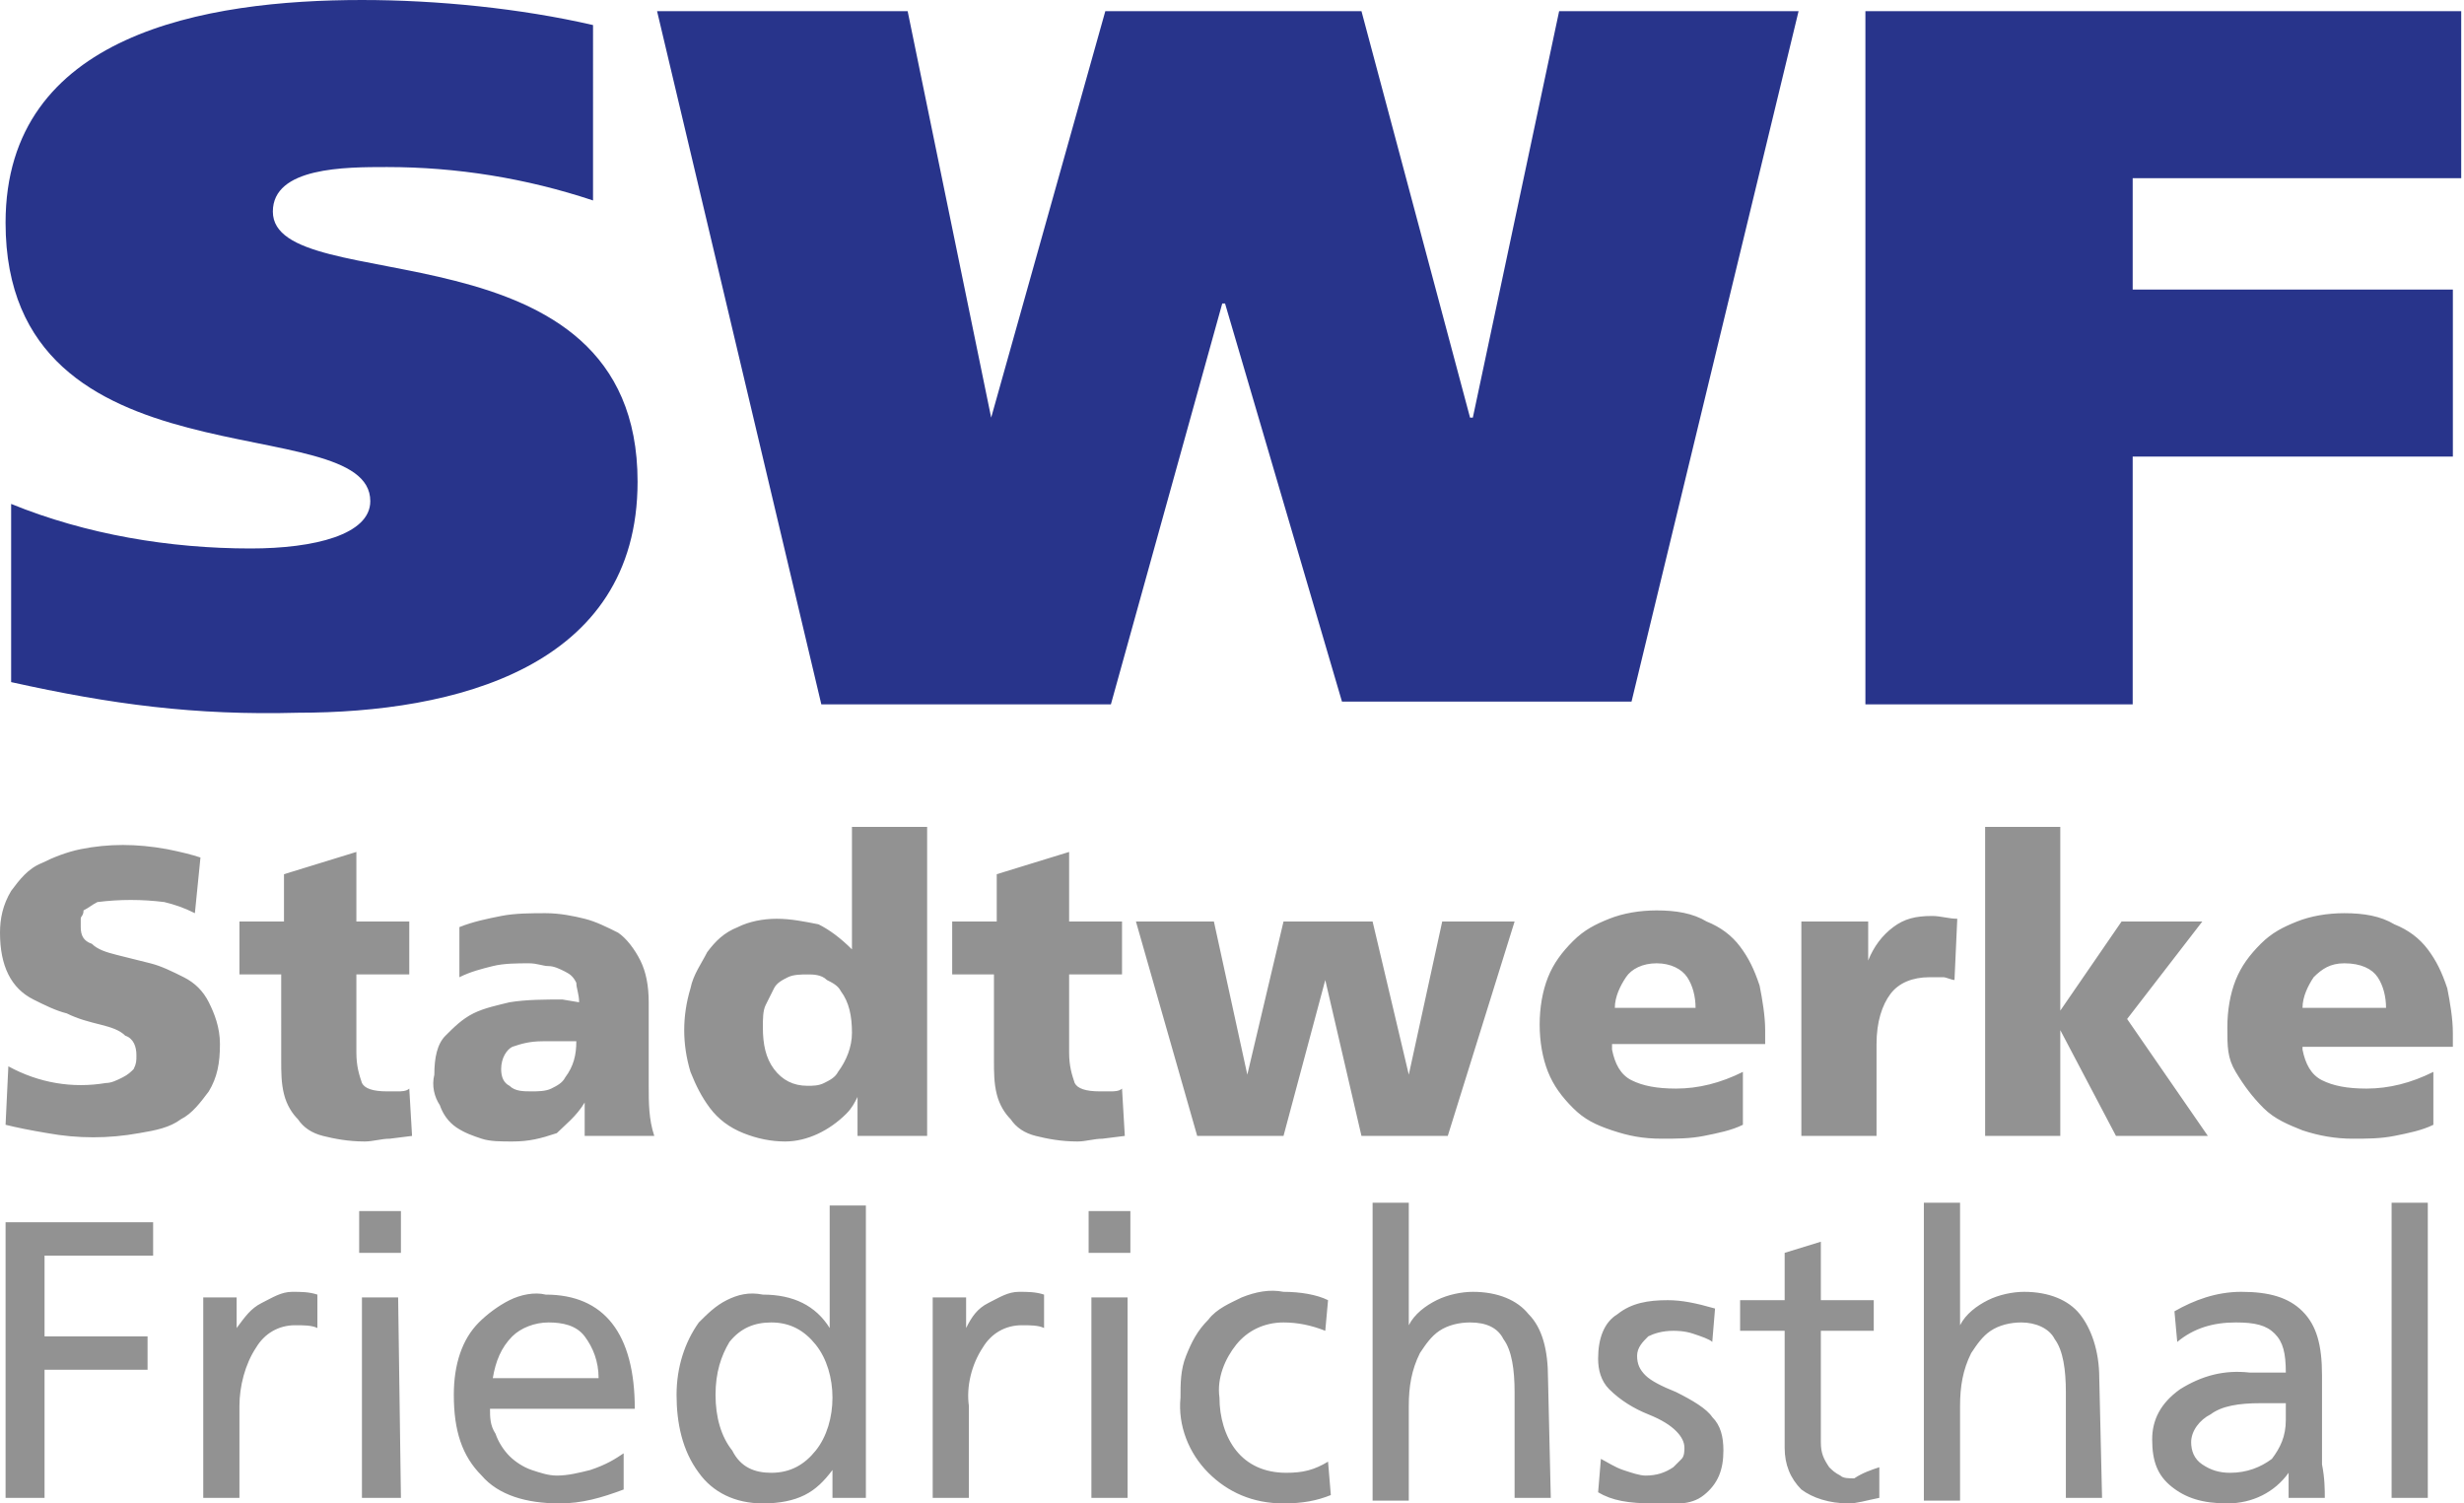
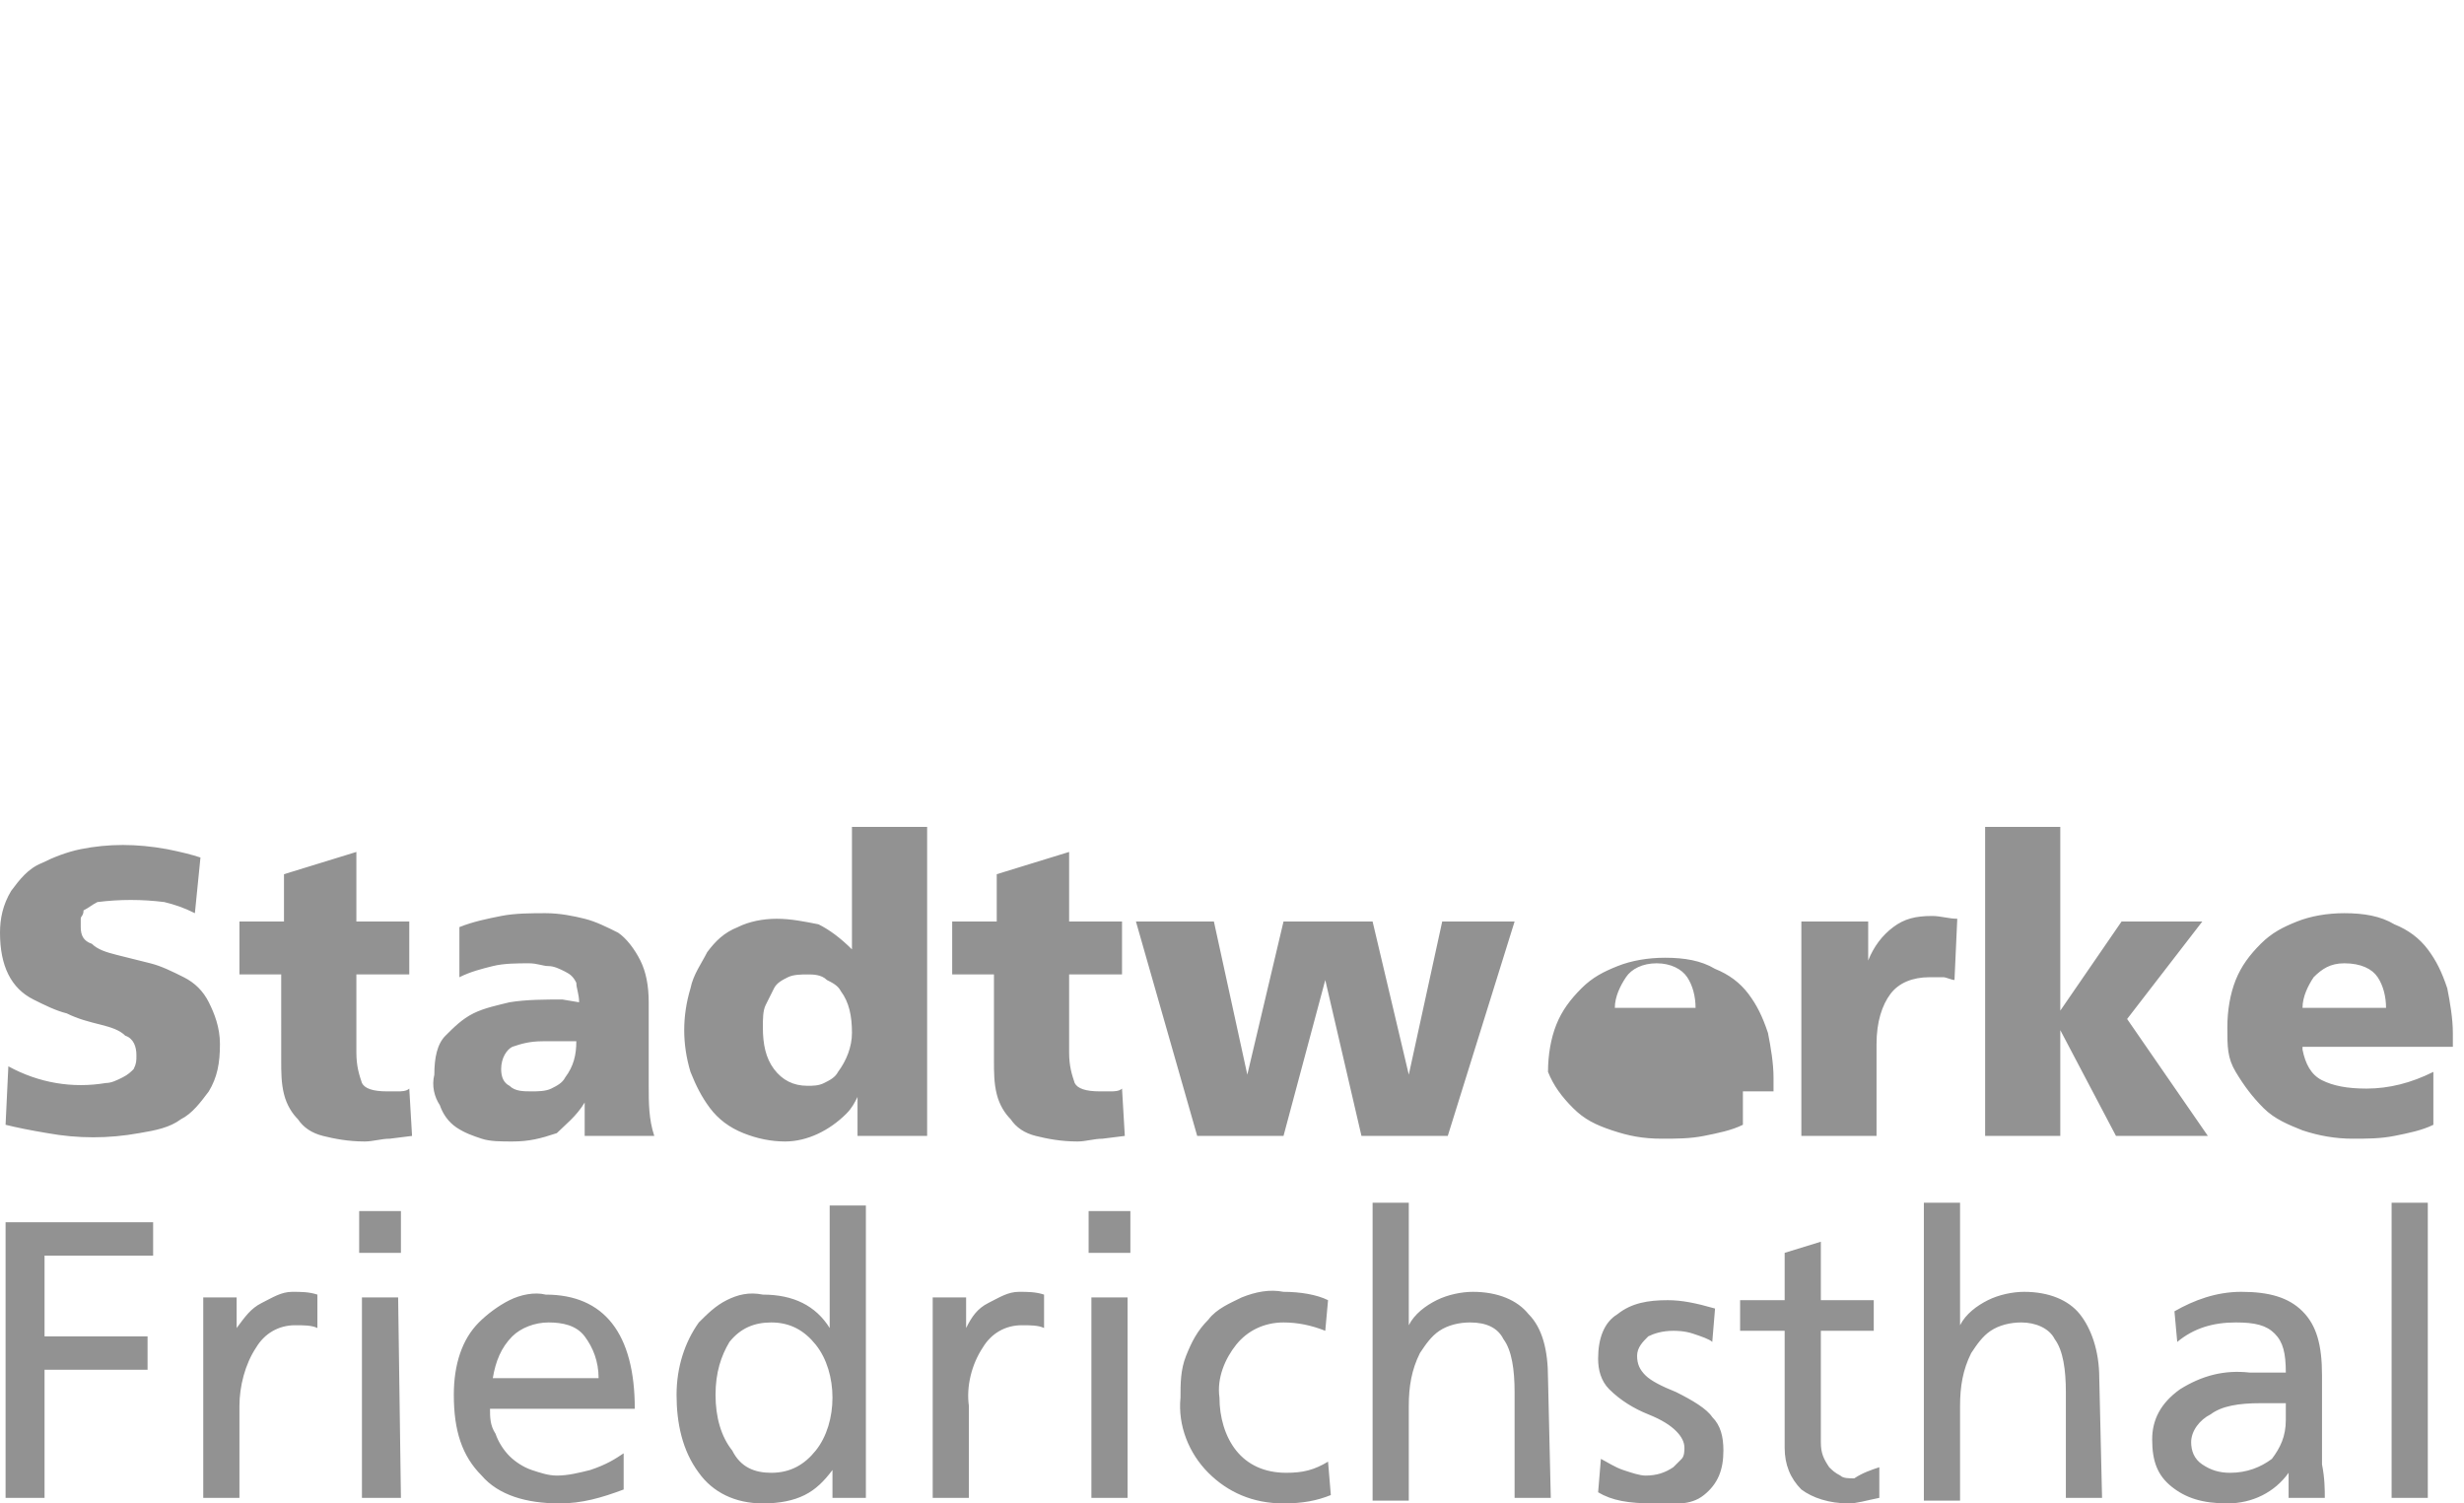
<svg xmlns="http://www.w3.org/2000/svg" version="1.1" id="Ebene_1" x="0px" y="0px" width="88.5px" height="54px" viewBox="0 0 88.5 54" style="enable-background:new 0 0 88.5 54;" xml:space="preserve">
  <style type="text/css">
	.st0{fill:#929292;}
	.st1{fill:#28348B;}
</style>
  <g>
    <g>
-       <path class="st0" d="M0.3,38.3c1.1,0.6,2.3,0.8,3.5,0.6c0.2,0,0.4-0.1,0.6-0.2c0.2-0.1,0.3-0.2,0.4-0.3c0.1-0.2,0.1-0.3,0.1-0.5    c0-0.3-0.1-0.6-0.4-0.7C4.3,37,4,36.9,3.6,36.8c-0.4-0.1-0.8-0.2-1.2-0.4c-0.4-0.1-0.8-0.3-1.2-0.5c-0.4-0.2-0.7-0.5-0.9-0.9    C0.1,34.6,0,34.1,0,33.5c0-0.5,0.1-1,0.4-1.5c0.3-0.4,0.6-0.8,1.1-1c0.4-0.2,0.9-0.4,1.4-0.5c1-0.2,2-0.2,3.1,0    c0.5,0.1,0.9,0.2,1.2,0.3L7,32.8c-0.4-0.2-0.7-0.3-1.1-0.4c-0.8-0.1-1.6-0.1-2.4,0c-0.2,0.1-0.3,0.2-0.5,0.3    C3,32.9,2.9,32.9,2.9,33c0,0.1,0,0.2,0,0.3c0,0.3,0.1,0.5,0.4,0.6c0.2,0.2,0.5,0.3,0.9,0.4l1.2,0.3c0.4,0.1,0.8,0.3,1.2,0.5    c0.4,0.2,0.7,0.5,0.9,0.9c0.2,0.4,0.4,0.9,0.4,1.5c0,0.7-0.1,1.2-0.4,1.7c-0.3,0.4-0.6,0.8-1,1c-0.4,0.3-0.9,0.4-1.5,0.5    c-1.1,0.2-2.2,0.2-3.3,0c-0.6-0.1-1.1-0.2-1.5-0.3L0.3,38.3z M8.6,33.1h1.6v-1.7l2.6-0.8v2.5h1.9V35h-1.9v2.8    c0,0.5,0.1,0.8,0.2,1.1c0.1,0.2,0.4,0.3,0.9,0.3c0.1,0,0.3,0,0.4,0c0.1,0,0.3,0,0.4-0.1l0.1,1.7L14,40.9c-0.3,0-0.6,0.1-0.9,0.1    c-0.6,0-1.1-0.1-1.5-0.2c-0.4-0.1-0.7-0.3-0.9-0.6c-0.2-0.2-0.4-0.5-0.5-0.9c-0.1-0.4-0.1-0.8-0.1-1.2V35H8.6V33.1z M21,40.8    c0-0.2,0-0.4,0-0.6l0-0.6h0c-0.3,0.5-0.7,0.8-1,1.1C19.4,40.9,19,41,18.4,41c-0.4,0-0.8,0-1.1-0.1c-0.3-0.1-0.6-0.2-0.9-0.4    c-0.3-0.2-0.5-0.5-0.6-0.8c-0.2-0.3-0.3-0.7-0.2-1.1c0-0.6,0.1-1.1,0.4-1.4c0.3-0.3,0.6-0.6,1-0.8c0.4-0.2,0.9-0.3,1.3-0.4    c0.6-0.1,1.3-0.1,1.9-0.1l0.6,0.1c0-0.3-0.1-0.5-0.1-0.7c-0.1-0.2-0.2-0.3-0.4-0.4s-0.4-0.2-0.6-0.2c-0.2,0-0.4-0.1-0.7-0.1    c-0.4,0-0.9,0-1.3,0.1c-0.4,0.1-0.8,0.2-1.2,0.4l0-1.8c0.5-0.2,1-0.3,1.5-0.4c0.5-0.1,1.1-0.1,1.6-0.1c0.5,0,1,0.1,1.4,0.2    c0.4,0.1,0.8,0.3,1.2,0.5c0.3,0.2,0.6,0.6,0.8,1c0.2,0.4,0.3,0.9,0.3,1.5V39c0,0.6,0,1.2,0.2,1.8H21z M18,38.4    c0,0.3,0.1,0.5,0.3,0.6c0.2,0.2,0.5,0.2,0.8,0.2c0.2,0,0.5,0,0.7-0.1c0.2-0.1,0.4-0.2,0.5-0.4c0.3-0.4,0.4-0.8,0.4-1.3l-0.6,0    c-0.2,0-0.4,0-0.6,0c-0.5,0-0.8,0.1-1.1,0.2C18.2,37.7,18,38,18,38.4z M33.3,40.8h-2.5v-1.4h0c-0.1,0.2-0.2,0.4-0.4,0.6    C29.8,40.6,29,41,28.2,41c-0.5,0-1-0.1-1.5-0.3s-0.9-0.5-1.2-0.9c-0.3-0.4-0.5-0.8-0.7-1.3c-0.3-1-0.3-2,0-3    c0.1-0.5,0.4-0.9,0.6-1.3c0.3-0.4,0.6-0.7,1.1-0.9c0.4-0.2,0.9-0.3,1.4-0.3c0.5,0,1,0.1,1.5,0.2c0.4,0.2,0.8,0.5,1.2,0.9h0v-4.4    h2.7V40.8z M27.4,36.9c0,0.6,0.1,1.1,0.4,1.5c0.3,0.4,0.7,0.6,1.2,0.6c0.2,0,0.4,0,0.6-0.1c0.2-0.1,0.4-0.2,0.5-0.4    c0.3-0.4,0.5-0.9,0.5-1.4c0-0.6-0.1-1.1-0.4-1.5c-0.1-0.2-0.3-0.3-0.5-0.4C29.5,35,29.2,35,29,35c-0.2,0-0.5,0-0.7,0.1    c-0.2,0.1-0.4,0.2-0.5,0.4c-0.1,0.2-0.2,0.4-0.3,0.6S27.4,36.6,27.4,36.9L27.4,36.9z M34.2,33.1h1.6v-1.7l2.6-0.8v2.5h1.9V35h-1.9    v2.8c0,0.5,0.1,0.8,0.2,1.1c0.1,0.2,0.4,0.3,0.9,0.3c0.1,0,0.3,0,0.4,0c0.1,0,0.3,0,0.4-0.1l0.1,1.7l-0.8,0.1    c-0.3,0-0.6,0.1-0.9,0.1c-0.6,0-1.1-0.1-1.5-0.2c-0.4-0.1-0.7-0.3-0.9-0.6c-0.2-0.2-0.4-0.5-0.5-0.9c-0.1-0.4-0.1-0.8-0.1-1.2V35    h-1.5V33.1z M40.8,33.1h2.8l1.2,5.5h0l1.3-5.5h3.2l1.3,5.5h0l1.2-5.5h2.6l-2.4,7.7h-3.1l-1.3-5.6h0l-1.5,5.6h-3.1L40.8,33.1z     M57.9,37.7c0.1,0.5,0.3,0.9,0.7,1.1c0.4,0.2,0.9,0.3,1.6,0.3c0.8,0,1.6-0.2,2.4-0.6v1.9c-0.4,0.2-0.9,0.3-1.4,0.4s-1,0.1-1.5,0.1    c-0.7,0-1.2-0.1-1.8-0.3c-0.6-0.2-1-0.4-1.4-0.8c-0.4-0.4-0.7-0.8-0.9-1.3s-0.3-1.1-0.3-1.7c0-0.6,0.1-1.2,0.3-1.7    c0.2-0.5,0.5-0.9,0.9-1.3c0.4-0.4,0.8-0.6,1.3-0.8c0.5-0.2,1.1-0.3,1.7-0.3c0.7,0,1.3,0.1,1.8,0.4c0.5,0.2,0.9,0.5,1.2,0.9    c0.3,0.4,0.5,0.8,0.7,1.4c0.1,0.5,0.2,1.1,0.2,1.6v0.5H57.9z M60.9,36.2c0-0.4-0.1-0.8-0.3-1.1c-0.2-0.3-0.6-0.5-1.1-0.5    c-0.5,0-0.9,0.2-1.1,0.5c-0.2,0.3-0.4,0.7-0.4,1.1H60.9z M70.2,35.2c-0.1,0-0.3-0.1-0.4-0.1h-0.5c-0.6,0-1.1,0.2-1.4,0.6    c-0.3,0.4-0.5,1-0.5,1.8v3.3h-2.7v-7.7h2.4v1.4h0c0.2-0.5,0.5-0.9,0.9-1.2c0.4-0.3,0.8-0.4,1.4-0.4c0.3,0,0.6,0.1,0.9,0.1    L70.2,35.2L70.2,35.2z M71.3,29.7H74v6.6h0l2.2-3.2h2.9l-2.7,3.5l2.9,4.2h-3.3L74,37h0v3.8h-2.7L71.3,29.7L71.3,29.7z M82.7,37.7    c0.1,0.5,0.3,0.9,0.7,1.1c0.4,0.2,0.9,0.3,1.6,0.3c0.8,0,1.6-0.2,2.4-0.6v1.9c-0.4,0.2-0.9,0.3-1.4,0.4c-0.5,0.1-1,0.1-1.5,0.1    c-0.6,0-1.2-0.1-1.8-0.3c-0.5-0.2-1-0.4-1.4-0.8c-0.4-0.4-0.7-0.8-1-1.3S80,37.6,80,36.9c0-0.6,0.1-1.2,0.3-1.7    c0.2-0.5,0.5-0.9,0.9-1.3c0.4-0.4,0.8-0.6,1.3-0.8c0.5-0.2,1.1-0.3,1.7-0.3c0.7,0,1.3,0.1,1.8,0.4c0.5,0.2,0.9,0.5,1.2,0.9    c0.3,0.4,0.5,0.8,0.7,1.4c0.1,0.5,0.2,1.1,0.2,1.6v0.5H82.7z M85.7,36.2c0-0.4-0.1-0.8-0.3-1.1c-0.2-0.3-0.6-0.5-1.2-0.5    c-0.5,0-0.8,0.2-1.1,0.5c-0.2,0.3-0.4,0.7-0.4,1.1H85.7L85.7,36.2z M1.6,53.8H0.2v-9.9h5.3v1.2H1.6v2.9h3.7v1.2H1.6V53.8z     M8.6,53.8H7.3v-7.2h1.2v1.1h0C8.8,47.3,9,47,9.4,46.8c0.4-0.2,0.7-0.4,1.1-0.4c0.3,0,0.6,0,0.9,0.1v1.2c-0.2-0.1-0.5-0.1-0.8-0.1    c-0.6,0-1.1,0.3-1.4,0.8c-0.4,0.6-0.6,1.4-0.6,2.1V53.8z M14.4,45h-1.5v-1.5h1.5V45z M14.4,53.8H13v-7.2h1.3L14.4,53.8L14.4,53.8z     M22.4,52.2v1.3c-0.8,0.3-1.5,0.5-2.3,0.5c-1.2,0-2.2-0.3-2.8-1c-0.7-0.7-1-1.6-1-2.9c0-1.1,0.3-2,0.9-2.6    c0.3-0.3,0.7-0.6,1.1-0.8c0.4-0.2,0.9-0.3,1.3-0.2c2.1,0,3.2,1.4,3.2,4.1h-5.2c0,0.3,0,0.6,0.2,0.9c0.1,0.3,0.3,0.6,0.5,0.8    c0.2,0.2,0.5,0.4,0.8,0.5c0.3,0.1,0.6,0.2,0.9,0.2c0.4,0,0.8-0.1,1.2-0.2C21.8,52.6,22.1,52.4,22.4,52.2z M17.7,49.5h3.8    c0-0.6-0.2-1.1-0.5-1.5c-0.3-0.4-0.8-0.5-1.3-0.5c-0.5,0-1,0.2-1.3,0.5C18,48.4,17.8,48.9,17.7,49.5L17.7,49.5z M31.2,53.8h-1.3    v-1h0c-0.3,0.4-0.6,0.7-1,0.9c-0.4,0.2-0.9,0.3-1.5,0.3c-1,0-1.8-0.4-2.3-1.1c-0.6-0.8-0.8-1.8-0.8-2.8c0-1,0.3-1.9,0.8-2.6    c0.3-0.3,0.6-0.6,1-0.8c0.4-0.2,0.8-0.3,1.3-0.2c1.1,0,1.9,0.4,2.4,1.2h0v-4.4h1.3V53.8z M27.7,52.9c0.7,0,1.2-0.3,1.6-0.8    c0.4-0.5,0.6-1.2,0.6-1.9c0-0.7-0.2-1.4-0.6-1.9c-0.4-0.5-0.9-0.8-1.6-0.8c-0.6,0-1.1,0.2-1.5,0.7c-0.3,0.5-0.5,1.1-0.5,1.9    c0,0.8,0.2,1.5,0.6,2C26.6,52.7,27.1,52.9,27.7,52.9z M34.8,53.8h-1.3v-7.2h1.2v1.1h0c0.2-0.4,0.4-0.7,0.8-0.9    c0.4-0.2,0.7-0.4,1.1-0.4c0.3,0,0.6,0,0.9,0.1v1.2c-0.2-0.1-0.5-0.1-0.8-0.1c-0.6,0-1.1,0.3-1.4,0.8c-0.4,0.6-0.6,1.4-0.5,2.1    V53.8z M40.6,45h-1.5v-1.5h1.5L40.6,45L40.6,45z M40.5,53.8h-1.3v-7.2h1.3V53.8z M47.7,52.5l0.1,1.2c-0.5,0.2-1,0.3-1.7,0.3    c-1.1,0-2-0.4-2.7-1.1c-0.7-0.7-1.1-1.7-1-2.7c0-0.5,0-1,0.2-1.5s0.4-0.9,0.8-1.3c0.3-0.4,0.8-0.6,1.2-0.8c0.5-0.2,1-0.3,1.5-0.2    c0.6,0,1.2,0.1,1.6,0.3l-0.1,1.1c-0.5-0.2-1-0.3-1.5-0.3c-0.7,0-1.3,0.3-1.7,0.8c-0.4,0.5-0.7,1.2-0.6,1.9c0,0.7,0.2,1.4,0.6,1.9    c0.4,0.5,1,0.8,1.8,0.8C46.8,52.9,47.2,52.8,47.7,52.5L47.7,52.5z M55.7,53.8h-1.3V50c0-0.8-0.1-1.5-0.4-1.9    c-0.2-0.4-0.6-0.6-1.2-0.6c-0.4,0-0.8,0.1-1.1,0.3c-0.3,0.2-0.5,0.5-0.7,0.8c-0.3,0.6-0.4,1.2-0.4,1.9v3.4h-1.3V43.2h1.3v4.4h0    c0.2-0.4,0.6-0.7,1-0.9c0.4-0.2,0.9-0.3,1.3-0.3c0.9,0,1.6,0.3,2,0.8c0.5,0.5,0.7,1.3,0.7,2.3L55.7,53.8L55.7,53.8z M57.4,53.6    l0.1-1.2c0.2,0.1,0.5,0.3,0.8,0.4c0.3,0.1,0.6,0.2,0.8,0.2c0.4,0,0.7-0.1,1-0.3c0.1-0.1,0.2-0.2,0.3-0.3c0.1-0.1,0.1-0.3,0.1-0.4    c0-0.2-0.1-0.4-0.3-0.6c-0.2-0.2-0.5-0.4-1-0.6c-0.5-0.2-1-0.5-1.4-0.9c-0.3-0.3-0.4-0.7-0.4-1.1c0-0.7,0.2-1.3,0.7-1.6    c0.5-0.4,1.1-0.5,1.8-0.5c0.5,0,1,0.1,1.7,0.3l-0.1,1.2c-0.1-0.1-0.4-0.2-0.7-0.3c-0.3-0.1-0.6-0.1-0.7-0.1    c-0.4,0-0.7,0.1-0.9,0.2c-0.2,0.2-0.4,0.4-0.4,0.7c0,0.3,0.1,0.5,0.3,0.7c0.2,0.2,0.6,0.4,1.1,0.6c0.6,0.3,1.1,0.6,1.3,0.9    c0.3,0.3,0.4,0.7,0.4,1.2c0,0.7-0.2,1.2-0.7,1.6S60.1,54,59.4,54C58.5,54,57.9,53.9,57.4,53.6z M67.5,52.7v1.1    C67,53.9,66.7,54,66.4,54c-0.7,0-1.3-0.2-1.7-0.5c-0.4-0.4-0.6-0.9-0.6-1.5v-4.2h-1.6v-1.1h1.6v-1.7l1.3-0.4v2.1h1.9v1.1h-1.9v4    c0,0.4,0.1,0.6,0.3,0.9c0.1,0.1,0.2,0.2,0.4,0.3c0.1,0.1,0.3,0.1,0.5,0.1C66.9,52.9,67.2,52.8,67.5,52.7z M75.5,53.8h-1.3V50    c0-0.8-0.1-1.5-0.4-1.9c-0.2-0.4-0.7-0.6-1.2-0.6c-0.4,0-0.8,0.1-1.1,0.3c-0.3,0.2-0.5,0.5-0.7,0.8c-0.3,0.6-0.4,1.2-0.4,1.9v3.4    h-1.3V43.2h1.3v4.4h0c0.2-0.4,0.6-0.7,1-0.9c0.4-0.2,0.9-0.3,1.3-0.3c0.9,0,1.6,0.3,2,0.8c0.4,0.5,0.7,1.3,0.7,2.3L75.5,53.8    L75.5,53.8z M83.5,53.8h-1.3v-0.9h0C81.7,53.6,80.9,54,80,54c-0.9,0-1.5-0.2-2-0.6c-0.5-0.4-0.7-0.9-0.7-1.7c0-0.7,0.3-1.3,1-1.8    c0.8-0.5,1.6-0.7,2.5-0.6c0.5,0,0.9,0,1.3,0c0-0.7-0.1-1.1-0.4-1.4c-0.3-0.3-0.7-0.4-1.4-0.4c-0.8,0-1.5,0.2-2.1,0.7l-0.1-1.1    c0.7-0.4,1.5-0.7,2.4-0.7c1,0,1.7,0.2,2.2,0.7c0.5,0.5,0.7,1.2,0.7,2.3v3.2C83.5,53.1,83.5,53.5,83.5,53.8L83.5,53.8z M82.1,51    v-0.6l-0.9,0c-0.8,0-1.4,0.1-1.8,0.4c-0.4,0.2-0.7,0.6-0.7,1c0,0.3,0.1,0.6,0.4,0.8c0.3,0.2,0.6,0.3,1,0.3c0.6,0,1.1-0.2,1.5-0.5    C81.9,52,82.1,51.6,82.1,51z M87.2,53.8h-1.3V43.2h1.3V53.8z" />
-       <path class="st1" d="M21.3,7.2C18.9,6.4,16.4,6,13.9,6c-1.5,0-4.1,0-4.1,1.6c0,3.2,13.1,0.2,13.1,9.7c0,6.7-6.6,8.3-12.2,8.3    C7,25.7,4,25.3,0.4,24.5v-6.4c2.7,1.1,5.7,1.6,8.6,1.6c2.3,0,4.3-0.5,4.3-1.7c0-3.4-13.1-0.3-13.1-10c0-6.8,7.2-8,12.8-8    c2.7,0,5.7,0.3,8.3,0.9V7.2L21.3,7.2z M35.6,15L35.6,15l4.1-14.6h9.2L52.8,15h0.1L56,0.4h8.6l-6,24.8H48.2L44,10.9h-0.1l-4,14.4    H29.5L23.6,0.4h9L35.6,15z M67,0.4h21.4v6H76.6v4h11.5v6H76.6v8.9H67V0.4z" />
+       <path class="st0" d="M0.3,38.3c1.1,0.6,2.3,0.8,3.5,0.6c0.2,0,0.4-0.1,0.6-0.2c0.2-0.1,0.3-0.2,0.4-0.3c0.1-0.2,0.1-0.3,0.1-0.5    c0-0.3-0.1-0.6-0.4-0.7C4.3,37,4,36.9,3.6,36.8c-0.4-0.1-0.8-0.2-1.2-0.4c-0.4-0.1-0.8-0.3-1.2-0.5c-0.4-0.2-0.7-0.5-0.9-0.9    C0.1,34.6,0,34.1,0,33.5c0-0.5,0.1-1,0.4-1.5c0.3-0.4,0.6-0.8,1.1-1c0.4-0.2,0.9-0.4,1.4-0.5c1-0.2,2-0.2,3.1,0    c0.5,0.1,0.9,0.2,1.2,0.3L7,32.8c-0.4-0.2-0.7-0.3-1.1-0.4c-0.8-0.1-1.6-0.1-2.4,0c-0.2,0.1-0.3,0.2-0.5,0.3    C3,32.9,2.9,32.9,2.9,33c0,0.1,0,0.2,0,0.3c0,0.3,0.1,0.5,0.4,0.6c0.2,0.2,0.5,0.3,0.9,0.4l1.2,0.3c0.4,0.1,0.8,0.3,1.2,0.5    c0.4,0.2,0.7,0.5,0.9,0.9c0.2,0.4,0.4,0.9,0.4,1.5c0,0.7-0.1,1.2-0.4,1.7c-0.3,0.4-0.6,0.8-1,1c-0.4,0.3-0.9,0.4-1.5,0.5    c-1.1,0.2-2.2,0.2-3.3,0c-0.6-0.1-1.1-0.2-1.5-0.3L0.3,38.3z M8.6,33.1h1.6v-1.7l2.6-0.8v2.5h1.9V35h-1.9v2.8    c0,0.5,0.1,0.8,0.2,1.1c0.1,0.2,0.4,0.3,0.9,0.3c0.1,0,0.3,0,0.4,0c0.1,0,0.3,0,0.4-0.1l0.1,1.7L14,40.9c-0.3,0-0.6,0.1-0.9,0.1    c-0.6,0-1.1-0.1-1.5-0.2c-0.4-0.1-0.7-0.3-0.9-0.6c-0.2-0.2-0.4-0.5-0.5-0.9c-0.1-0.4-0.1-0.8-0.1-1.2V35H8.6V33.1z M21,40.8    c0-0.2,0-0.4,0-0.6l0-0.6h0c-0.3,0.5-0.7,0.8-1,1.1C19.4,40.9,19,41,18.4,41c-0.4,0-0.8,0-1.1-0.1c-0.3-0.1-0.6-0.2-0.9-0.4    c-0.3-0.2-0.5-0.5-0.6-0.8c-0.2-0.3-0.3-0.7-0.2-1.1c0-0.6,0.1-1.1,0.4-1.4c0.3-0.3,0.6-0.6,1-0.8c0.4-0.2,0.9-0.3,1.3-0.4    c0.6-0.1,1.3-0.1,1.9-0.1l0.6,0.1c0-0.3-0.1-0.5-0.1-0.7c-0.1-0.2-0.2-0.3-0.4-0.4s-0.4-0.2-0.6-0.2c-0.2,0-0.4-0.1-0.7-0.1    c-0.4,0-0.9,0-1.3,0.1c-0.4,0.1-0.8,0.2-1.2,0.4l0-1.8c0.5-0.2,1-0.3,1.5-0.4c0.5-0.1,1.1-0.1,1.6-0.1c0.5,0,1,0.1,1.4,0.2    c0.4,0.1,0.8,0.3,1.2,0.5c0.3,0.2,0.6,0.6,0.8,1c0.2,0.4,0.3,0.9,0.3,1.5V39c0,0.6,0,1.2,0.2,1.8H21z M18,38.4    c0,0.3,0.1,0.5,0.3,0.6c0.2,0.2,0.5,0.2,0.8,0.2c0.2,0,0.5,0,0.7-0.1c0.2-0.1,0.4-0.2,0.5-0.4c0.3-0.4,0.4-0.8,0.4-1.3l-0.6,0    c-0.2,0-0.4,0-0.6,0c-0.5,0-0.8,0.1-1.1,0.2C18.2,37.7,18,38,18,38.4z M33.3,40.8h-2.5v-1.4h0c-0.1,0.2-0.2,0.4-0.4,0.6    C29.8,40.6,29,41,28.2,41c-0.5,0-1-0.1-1.5-0.3s-0.9-0.5-1.2-0.9c-0.3-0.4-0.5-0.8-0.7-1.3c-0.3-1-0.3-2,0-3    c0.1-0.5,0.4-0.9,0.6-1.3c0.3-0.4,0.6-0.7,1.1-0.9c0.4-0.2,0.9-0.3,1.4-0.3c0.5,0,1,0.1,1.5,0.2c0.4,0.2,0.8,0.5,1.2,0.9h0v-4.4    h2.7V40.8z M27.4,36.9c0,0.6,0.1,1.1,0.4,1.5c0.3,0.4,0.7,0.6,1.2,0.6c0.2,0,0.4,0,0.6-0.1c0.2-0.1,0.4-0.2,0.5-0.4    c0.3-0.4,0.5-0.9,0.5-1.4c0-0.6-0.1-1.1-0.4-1.5c-0.1-0.2-0.3-0.3-0.5-0.4C29.5,35,29.2,35,29,35c-0.2,0-0.5,0-0.7,0.1    c-0.2,0.1-0.4,0.2-0.5,0.4c-0.1,0.2-0.2,0.4-0.3,0.6S27.4,36.6,27.4,36.9L27.4,36.9z M34.2,33.1h1.6v-1.7l2.6-0.8v2.5h1.9V35h-1.9    v2.8c0,0.5,0.1,0.8,0.2,1.1c0.1,0.2,0.4,0.3,0.9,0.3c0.1,0,0.3,0,0.4,0c0.1,0,0.3,0,0.4-0.1l0.1,1.7l-0.8,0.1    c-0.3,0-0.6,0.1-0.9,0.1c-0.6,0-1.1-0.1-1.5-0.2c-0.4-0.1-0.7-0.3-0.9-0.6c-0.2-0.2-0.4-0.5-0.5-0.9c-0.1-0.4-0.1-0.8-0.1-1.2V35    h-1.5V33.1z M40.8,33.1h2.8l1.2,5.5h0l1.3-5.5h3.2l1.3,5.5h0l1.2-5.5h2.6l-2.4,7.7h-3.1l-1.3-5.6h0l-1.5,5.6h-3.1L40.8,33.1z     M57.9,37.7c0.1,0.5,0.3,0.9,0.7,1.1c0.4,0.2,0.9,0.3,1.6,0.3c0.8,0,1.6-0.2,2.4-0.6v1.9c-0.4,0.2-0.9,0.3-1.4,0.4s-1,0.1-1.5,0.1    c-0.7,0-1.2-0.1-1.8-0.3c-0.6-0.2-1-0.4-1.4-0.8c-0.4-0.4-0.7-0.8-0.9-1.3c0-0.6,0.1-1.2,0.3-1.7    c0.2-0.5,0.5-0.9,0.9-1.3c0.4-0.4,0.8-0.6,1.3-0.8c0.5-0.2,1.1-0.3,1.7-0.3c0.7,0,1.3,0.1,1.8,0.4c0.5,0.2,0.9,0.5,1.2,0.9    c0.3,0.4,0.5,0.8,0.7,1.4c0.1,0.5,0.2,1.1,0.2,1.6v0.5H57.9z M60.9,36.2c0-0.4-0.1-0.8-0.3-1.1c-0.2-0.3-0.6-0.5-1.1-0.5    c-0.5,0-0.9,0.2-1.1,0.5c-0.2,0.3-0.4,0.7-0.4,1.1H60.9z M70.2,35.2c-0.1,0-0.3-0.1-0.4-0.1h-0.5c-0.6,0-1.1,0.2-1.4,0.6    c-0.3,0.4-0.5,1-0.5,1.8v3.3h-2.7v-7.7h2.4v1.4h0c0.2-0.5,0.5-0.9,0.9-1.2c0.4-0.3,0.8-0.4,1.4-0.4c0.3,0,0.6,0.1,0.9,0.1    L70.2,35.2L70.2,35.2z M71.3,29.7H74v6.6h0l2.2-3.2h2.9l-2.7,3.5l2.9,4.2h-3.3L74,37h0v3.8h-2.7L71.3,29.7L71.3,29.7z M82.7,37.7    c0.1,0.5,0.3,0.9,0.7,1.1c0.4,0.2,0.9,0.3,1.6,0.3c0.8,0,1.6-0.2,2.4-0.6v1.9c-0.4,0.2-0.9,0.3-1.4,0.4c-0.5,0.1-1,0.1-1.5,0.1    c-0.6,0-1.2-0.1-1.8-0.3c-0.5-0.2-1-0.4-1.4-0.8c-0.4-0.4-0.7-0.8-1-1.3S80,37.6,80,36.9c0-0.6,0.1-1.2,0.3-1.7    c0.2-0.5,0.5-0.9,0.9-1.3c0.4-0.4,0.8-0.6,1.3-0.8c0.5-0.2,1.1-0.3,1.7-0.3c0.7,0,1.3,0.1,1.8,0.4c0.5,0.2,0.9,0.5,1.2,0.9    c0.3,0.4,0.5,0.8,0.7,1.4c0.1,0.5,0.2,1.1,0.2,1.6v0.5H82.7z M85.7,36.2c0-0.4-0.1-0.8-0.3-1.1c-0.2-0.3-0.6-0.5-1.2-0.5    c-0.5,0-0.8,0.2-1.1,0.5c-0.2,0.3-0.4,0.7-0.4,1.1H85.7L85.7,36.2z M1.6,53.8H0.2v-9.9h5.3v1.2H1.6v2.9h3.7v1.2H1.6V53.8z     M8.6,53.8H7.3v-7.2h1.2v1.1h0C8.8,47.3,9,47,9.4,46.8c0.4-0.2,0.7-0.4,1.1-0.4c0.3,0,0.6,0,0.9,0.1v1.2c-0.2-0.1-0.5-0.1-0.8-0.1    c-0.6,0-1.1,0.3-1.4,0.8c-0.4,0.6-0.6,1.4-0.6,2.1V53.8z M14.4,45h-1.5v-1.5h1.5V45z M14.4,53.8H13v-7.2h1.3L14.4,53.8L14.4,53.8z     M22.4,52.2v1.3c-0.8,0.3-1.5,0.5-2.3,0.5c-1.2,0-2.2-0.3-2.8-1c-0.7-0.7-1-1.6-1-2.9c0-1.1,0.3-2,0.9-2.6    c0.3-0.3,0.7-0.6,1.1-0.8c0.4-0.2,0.9-0.3,1.3-0.2c2.1,0,3.2,1.4,3.2,4.1h-5.2c0,0.3,0,0.6,0.2,0.9c0.1,0.3,0.3,0.6,0.5,0.8    c0.2,0.2,0.5,0.4,0.8,0.5c0.3,0.1,0.6,0.2,0.9,0.2c0.4,0,0.8-0.1,1.2-0.2C21.8,52.6,22.1,52.4,22.4,52.2z M17.7,49.5h3.8    c0-0.6-0.2-1.1-0.5-1.5c-0.3-0.4-0.8-0.5-1.3-0.5c-0.5,0-1,0.2-1.3,0.5C18,48.4,17.8,48.9,17.7,49.5L17.7,49.5z M31.2,53.8h-1.3    v-1h0c-0.3,0.4-0.6,0.7-1,0.9c-0.4,0.2-0.9,0.3-1.5,0.3c-1,0-1.8-0.4-2.3-1.1c-0.6-0.8-0.8-1.8-0.8-2.8c0-1,0.3-1.9,0.8-2.6    c0.3-0.3,0.6-0.6,1-0.8c0.4-0.2,0.8-0.3,1.3-0.2c1.1,0,1.9,0.4,2.4,1.2h0v-4.4h1.3V53.8z M27.7,52.9c0.7,0,1.2-0.3,1.6-0.8    c0.4-0.5,0.6-1.2,0.6-1.9c0-0.7-0.2-1.4-0.6-1.9c-0.4-0.5-0.9-0.8-1.6-0.8c-0.6,0-1.1,0.2-1.5,0.7c-0.3,0.5-0.5,1.1-0.5,1.9    c0,0.8,0.2,1.5,0.6,2C26.6,52.7,27.1,52.9,27.7,52.9z M34.8,53.8h-1.3v-7.2h1.2v1.1h0c0.2-0.4,0.4-0.7,0.8-0.9    c0.4-0.2,0.7-0.4,1.1-0.4c0.3,0,0.6,0,0.9,0.1v1.2c-0.2-0.1-0.5-0.1-0.8-0.1c-0.6,0-1.1,0.3-1.4,0.8c-0.4,0.6-0.6,1.4-0.5,2.1    V53.8z M40.6,45h-1.5v-1.5h1.5L40.6,45L40.6,45z M40.5,53.8h-1.3v-7.2h1.3V53.8z M47.7,52.5l0.1,1.2c-0.5,0.2-1,0.3-1.7,0.3    c-1.1,0-2-0.4-2.7-1.1c-0.7-0.7-1.1-1.7-1-2.7c0-0.5,0-1,0.2-1.5s0.4-0.9,0.8-1.3c0.3-0.4,0.8-0.6,1.2-0.8c0.5-0.2,1-0.3,1.5-0.2    c0.6,0,1.2,0.1,1.6,0.3l-0.1,1.1c-0.5-0.2-1-0.3-1.5-0.3c-0.7,0-1.3,0.3-1.7,0.8c-0.4,0.5-0.7,1.2-0.6,1.9c0,0.7,0.2,1.4,0.6,1.9    c0.4,0.5,1,0.8,1.8,0.8C46.8,52.9,47.2,52.8,47.7,52.5L47.7,52.5z M55.7,53.8h-1.3V50c0-0.8-0.1-1.5-0.4-1.9    c-0.2-0.4-0.6-0.6-1.2-0.6c-0.4,0-0.8,0.1-1.1,0.3c-0.3,0.2-0.5,0.5-0.7,0.8c-0.3,0.6-0.4,1.2-0.4,1.9v3.4h-1.3V43.2h1.3v4.4h0    c0.2-0.4,0.6-0.7,1-0.9c0.4-0.2,0.9-0.3,1.3-0.3c0.9,0,1.6,0.3,2,0.8c0.5,0.5,0.7,1.3,0.7,2.3L55.7,53.8L55.7,53.8z M57.4,53.6    l0.1-1.2c0.2,0.1,0.5,0.3,0.8,0.4c0.3,0.1,0.6,0.2,0.8,0.2c0.4,0,0.7-0.1,1-0.3c0.1-0.1,0.2-0.2,0.3-0.3c0.1-0.1,0.1-0.3,0.1-0.4    c0-0.2-0.1-0.4-0.3-0.6c-0.2-0.2-0.5-0.4-1-0.6c-0.5-0.2-1-0.5-1.4-0.9c-0.3-0.3-0.4-0.7-0.4-1.1c0-0.7,0.2-1.3,0.7-1.6    c0.5-0.4,1.1-0.5,1.8-0.5c0.5,0,1,0.1,1.7,0.3l-0.1,1.2c-0.1-0.1-0.4-0.2-0.7-0.3c-0.3-0.1-0.6-0.1-0.7-0.1    c-0.4,0-0.7,0.1-0.9,0.2c-0.2,0.2-0.4,0.4-0.4,0.7c0,0.3,0.1,0.5,0.3,0.7c0.2,0.2,0.6,0.4,1.1,0.6c0.6,0.3,1.1,0.6,1.3,0.9    c0.3,0.3,0.4,0.7,0.4,1.2c0,0.7-0.2,1.2-0.7,1.6S60.1,54,59.4,54C58.5,54,57.9,53.9,57.4,53.6z M67.5,52.7v1.1    C67,53.9,66.7,54,66.4,54c-0.7,0-1.3-0.2-1.7-0.5c-0.4-0.4-0.6-0.9-0.6-1.5v-4.2h-1.6v-1.1h1.6v-1.7l1.3-0.4v2.1h1.9v1.1h-1.9v4    c0,0.4,0.1,0.6,0.3,0.9c0.1,0.1,0.2,0.2,0.4,0.3c0.1,0.1,0.3,0.1,0.5,0.1C66.9,52.9,67.2,52.8,67.5,52.7z M75.5,53.8h-1.3V50    c0-0.8-0.1-1.5-0.4-1.9c-0.2-0.4-0.7-0.6-1.2-0.6c-0.4,0-0.8,0.1-1.1,0.3c-0.3,0.2-0.5,0.5-0.7,0.8c-0.3,0.6-0.4,1.2-0.4,1.9v3.4    h-1.3V43.2h1.3v4.4h0c0.2-0.4,0.6-0.7,1-0.9c0.4-0.2,0.9-0.3,1.3-0.3c0.9,0,1.6,0.3,2,0.8c0.4,0.5,0.7,1.3,0.7,2.3L75.5,53.8    L75.5,53.8z M83.5,53.8h-1.3v-0.9h0C81.7,53.6,80.9,54,80,54c-0.9,0-1.5-0.2-2-0.6c-0.5-0.4-0.7-0.9-0.7-1.7c0-0.7,0.3-1.3,1-1.8    c0.8-0.5,1.6-0.7,2.5-0.6c0.5,0,0.9,0,1.3,0c0-0.7-0.1-1.1-0.4-1.4c-0.3-0.3-0.7-0.4-1.4-0.4c-0.8,0-1.5,0.2-2.1,0.7l-0.1-1.1    c0.7-0.4,1.5-0.7,2.4-0.7c1,0,1.7,0.2,2.2,0.7c0.5,0.5,0.7,1.2,0.7,2.3v3.2C83.5,53.1,83.5,53.5,83.5,53.8L83.5,53.8z M82.1,51    v-0.6l-0.9,0c-0.8,0-1.4,0.1-1.8,0.4c-0.4,0.2-0.7,0.6-0.7,1c0,0.3,0.1,0.6,0.4,0.8c0.3,0.2,0.6,0.3,1,0.3c0.6,0,1.1-0.2,1.5-0.5    C81.9,52,82.1,51.6,82.1,51z M87.2,53.8h-1.3V43.2h1.3V53.8z" />
    </g>
  </g>
</svg>